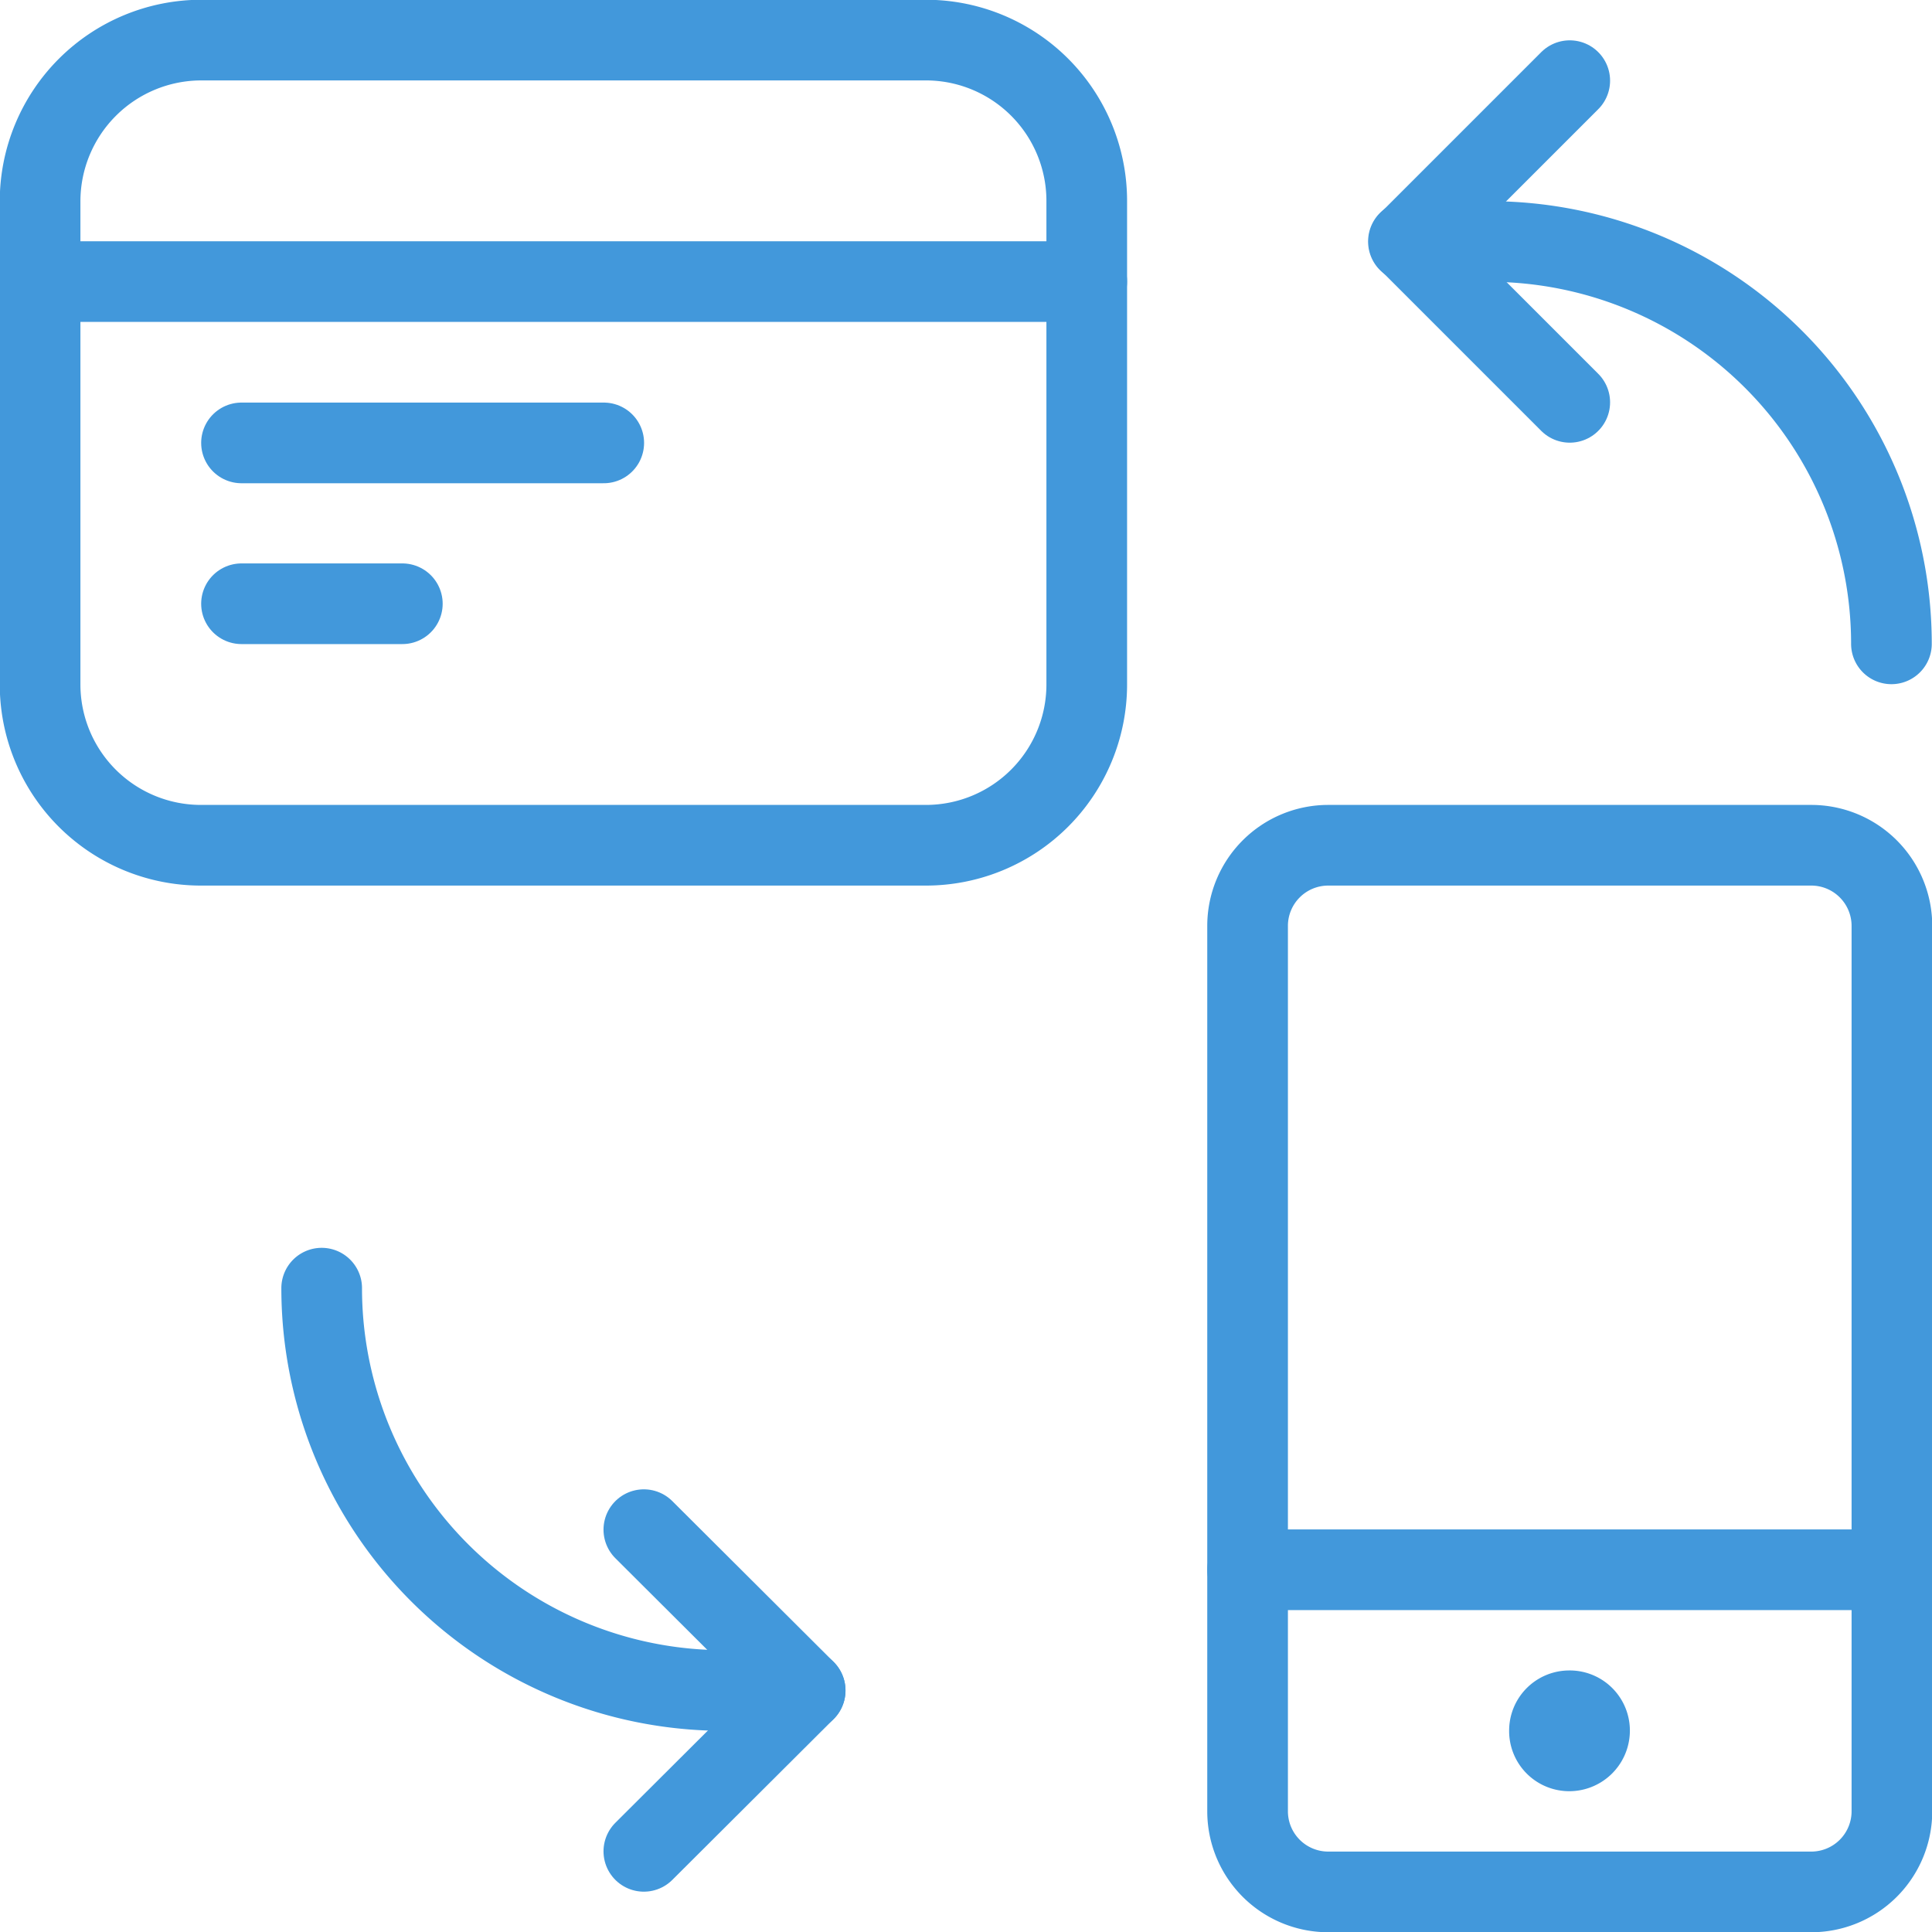
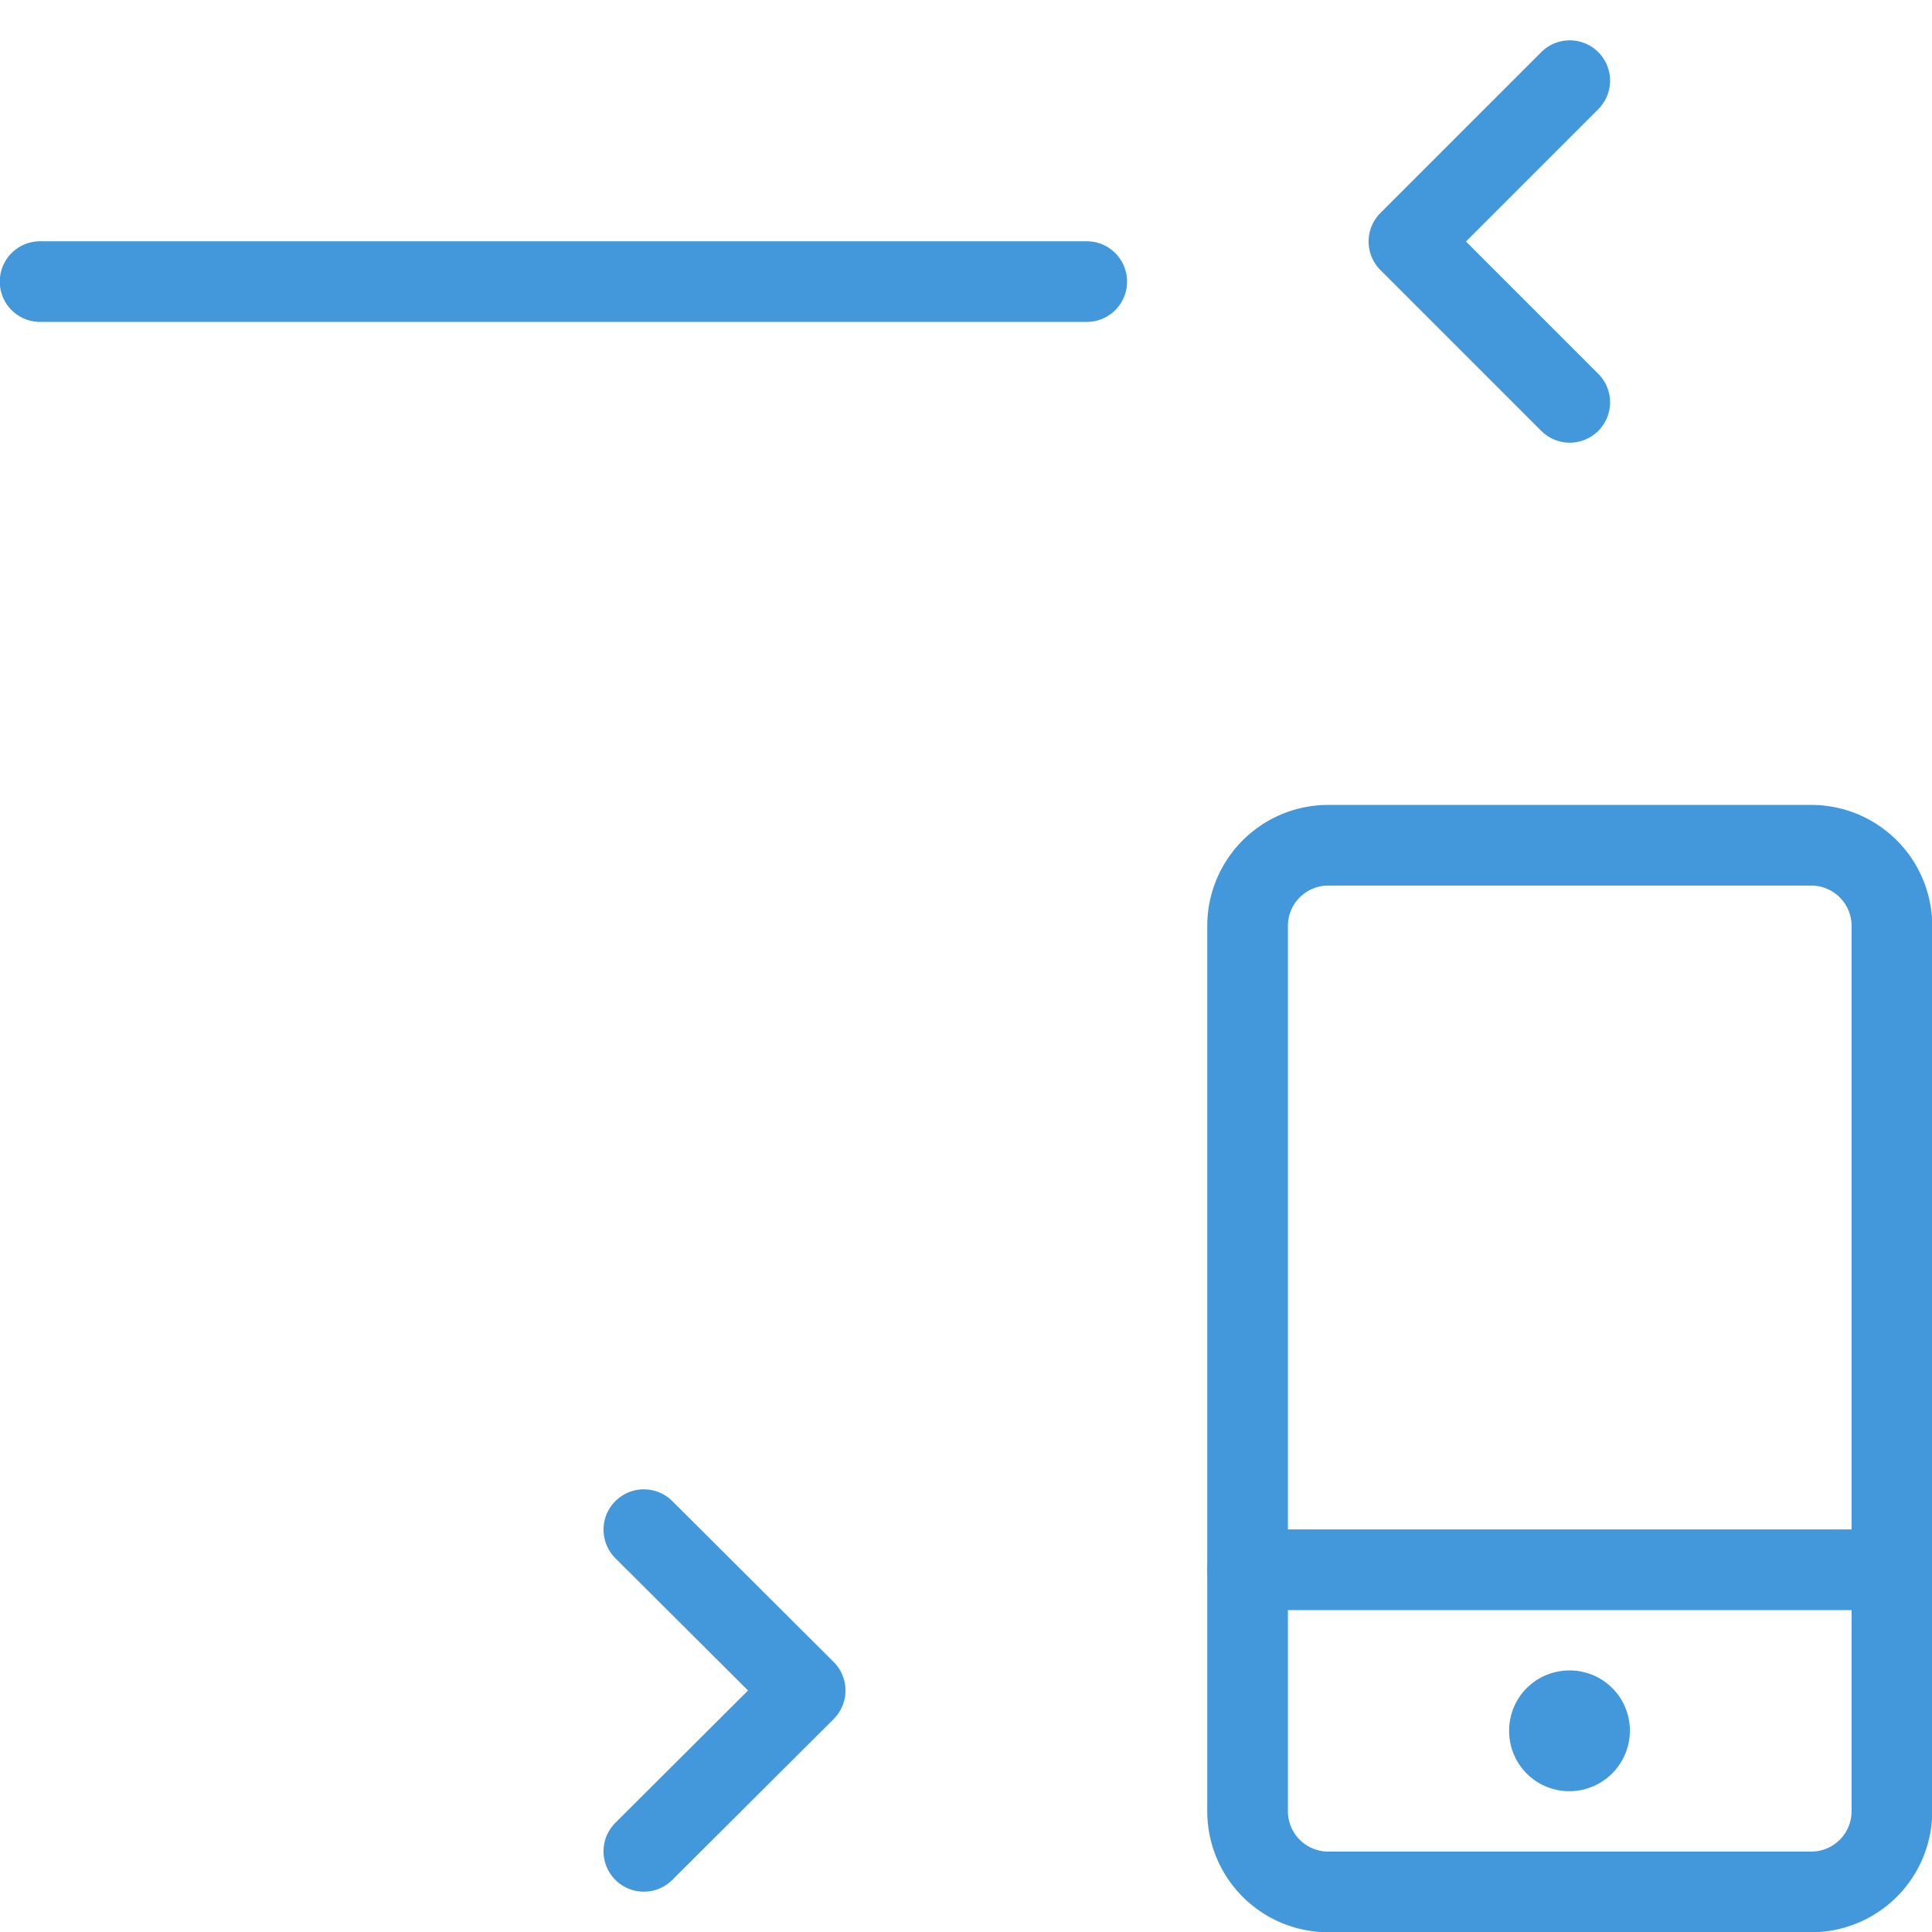
<svg xmlns="http://www.w3.org/2000/svg" width="40" height="40" viewBox="0 0 40 40">
  <defs>
    <style>.cls-1{fill:none;stroke:#4298db;stroke-linecap:round;stroke-linejoin:round;stroke-width:1.67px;}</style>
  </defs>
  <g id="Layer_2" data-name="Layer 2">
    <g id="Layer_1-2" data-name="Layer 1">
      <path class="cls-1" d="M13.33,38.33,16.67,35l-3.34-3.33" />
      <path class="cls-1" d="M27.5,17.5h10a1.67,1.67,0,0,1,1.67,1.67V37.5a1.67,1.67,0,0,1-1.67,1.67h-10a1.67,1.67,0,0,1-1.67-1.67V19.17A1.67,1.67,0,0,1,27.5,17.5Z" />
-       <path class="cls-1" d="M6.66,26.67A8.33,8.33,0,0,0,15,35h1.67" />
      <path class="cls-1" d="M32.5,1.67,29.17,5,32.5,8.33" />
-       <path class="cls-1" d="M39.16,13.33A8.33,8.33,0,0,0,30.83,5H29.16" />
      <path class="cls-1" d="M25.83,32.5H39.17" />
-       <path class="cls-1" d="M32.49,35.42a.41.41,0,0,0-.41.41.41.41,0,0,0,.41.42.42.42,0,0,0,.42-.42.41.41,0,0,0-.42-.41h0" />
-       <path class="cls-1" d="M4.17.83h15A3.33,3.33,0,0,1,22.5,4.17v10a3.33,3.33,0,0,1-3.33,3.33h-15A3.33,3.33,0,0,1,.83,14.17v-10A3.34,3.34,0,0,1,4.17.83Z" />
+       <path class="cls-1" d="M32.49,35.42a.41.41,0,0,0-.41.41.41.41,0,0,0,.41.42.42.42,0,0,0,.42-.42.41.41,0,0,0-.42-.41" />
      <path class="cls-1" d="M.83,5.83H22.5" />
-       <path class="cls-1" d="M5,9.17h7.5" />
-       <path class="cls-1" d="M5,12.5H8.33" />
    </g>
  </g>
</svg>